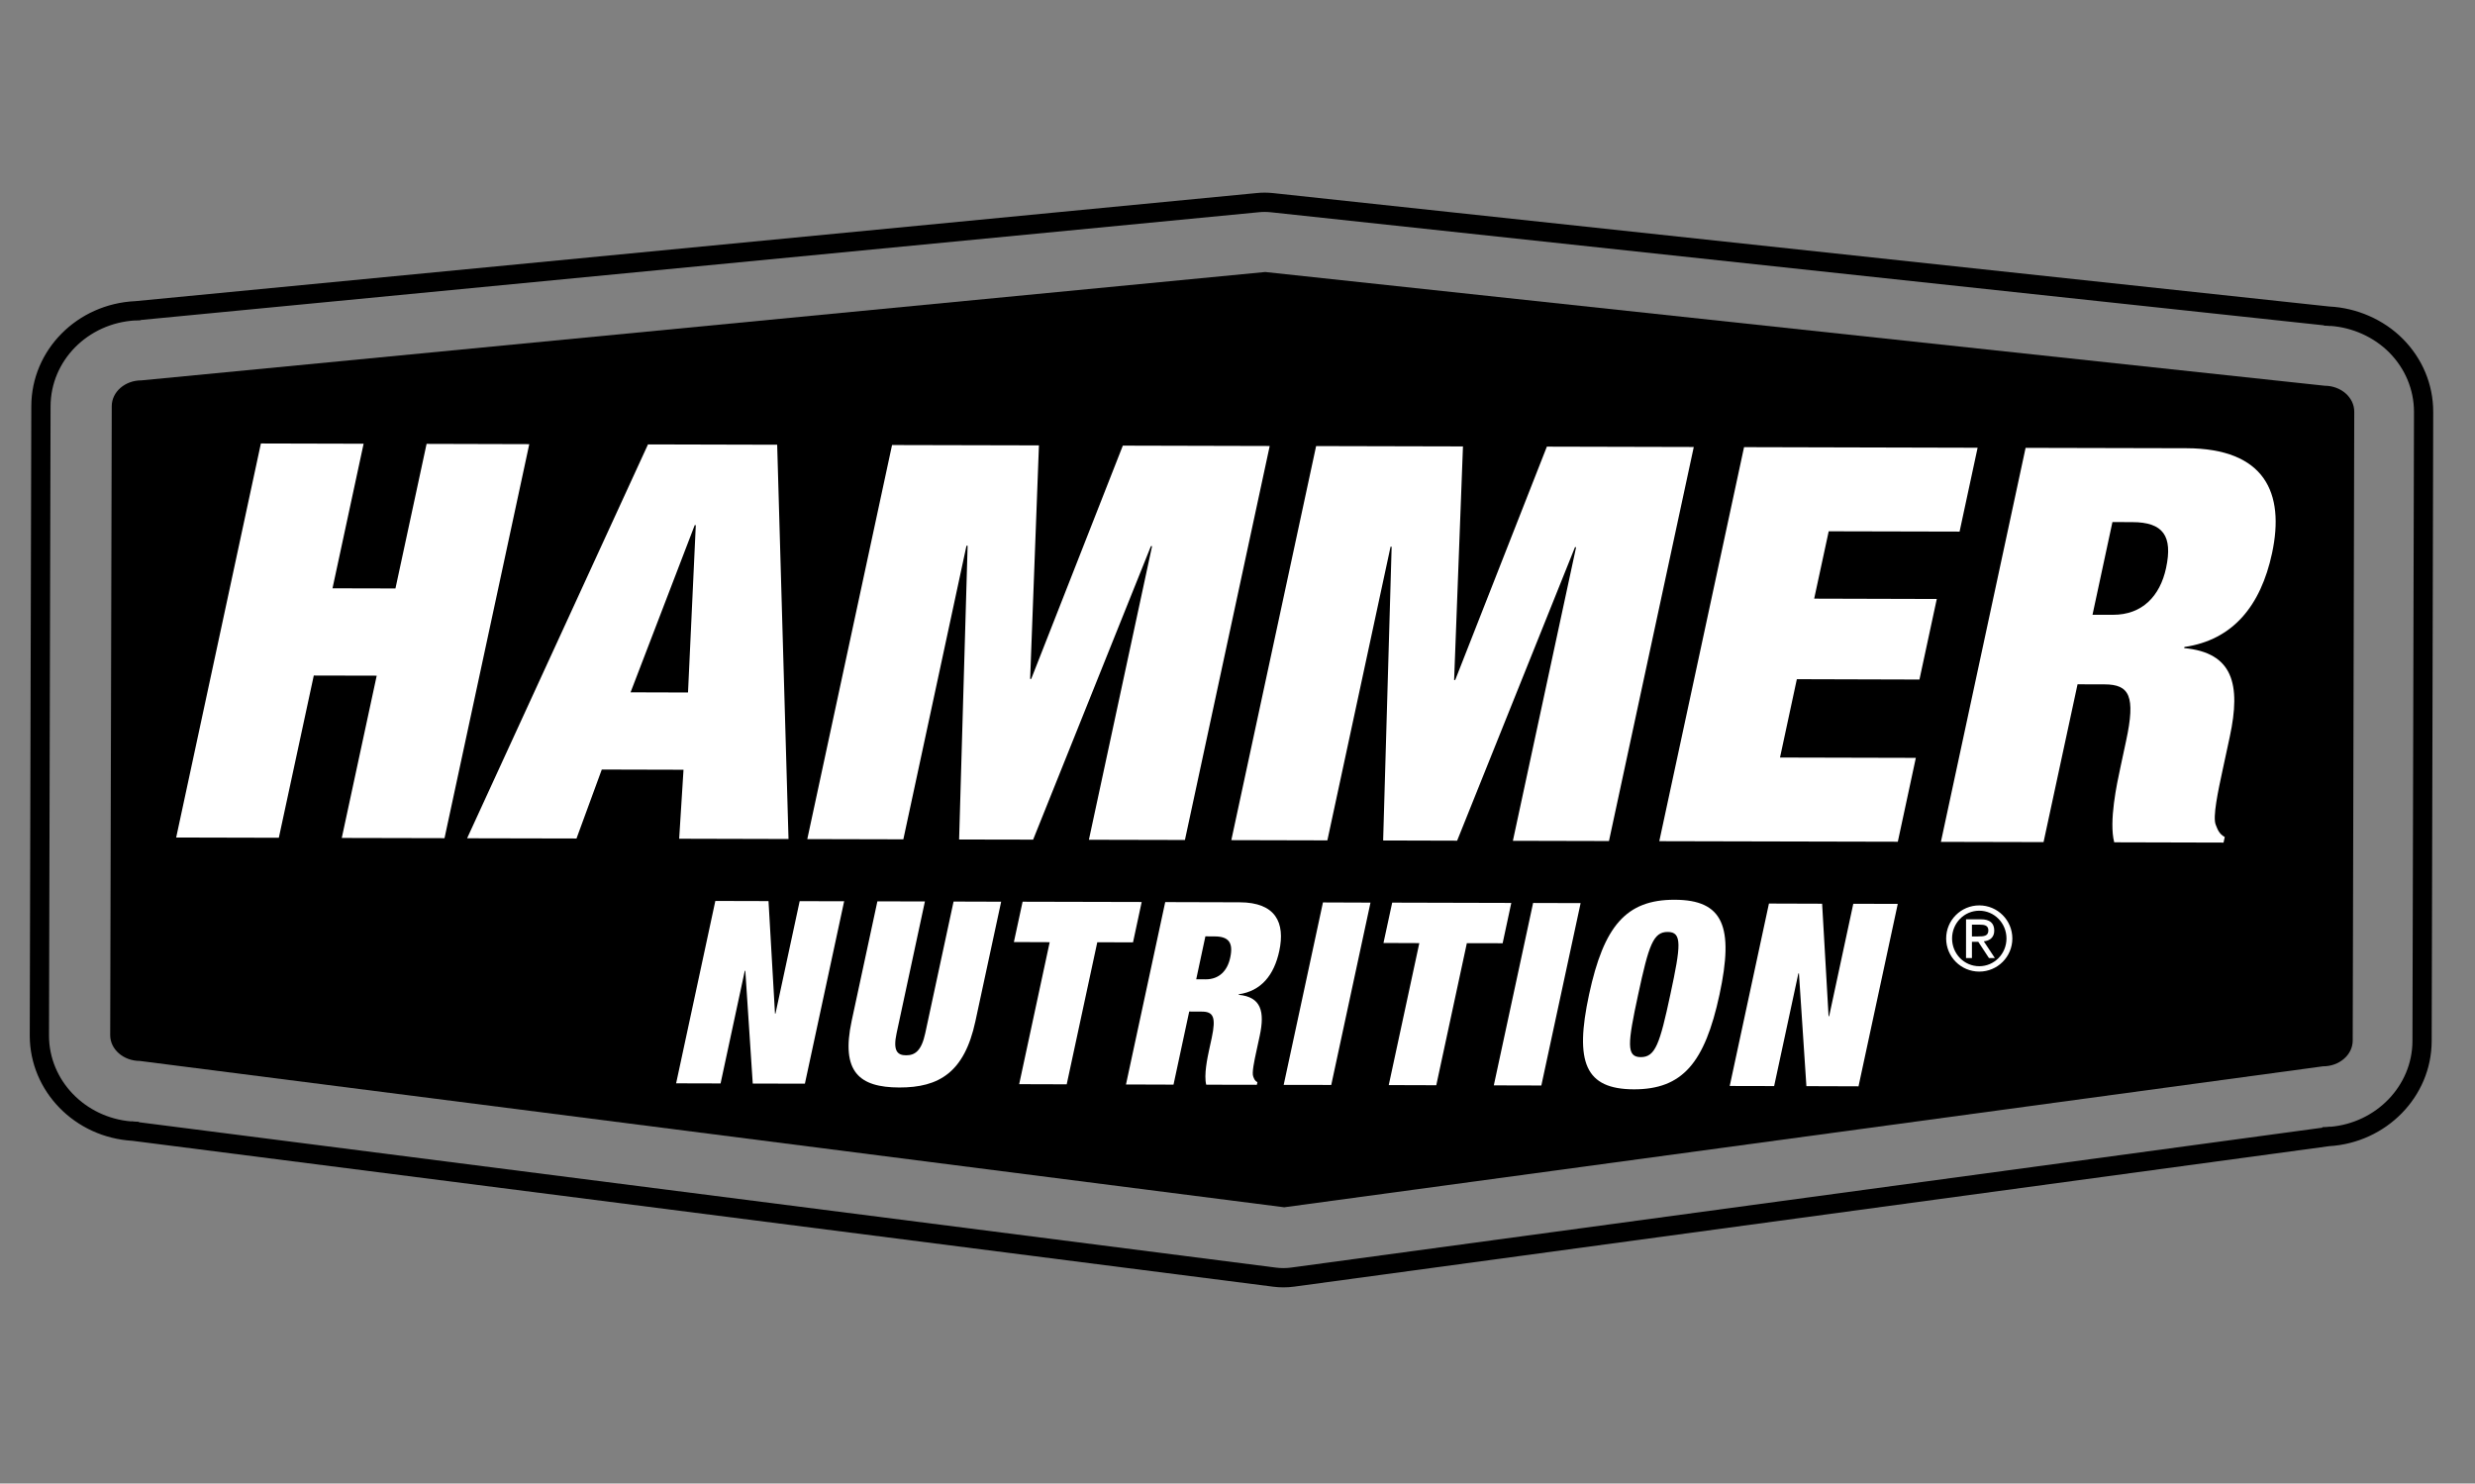
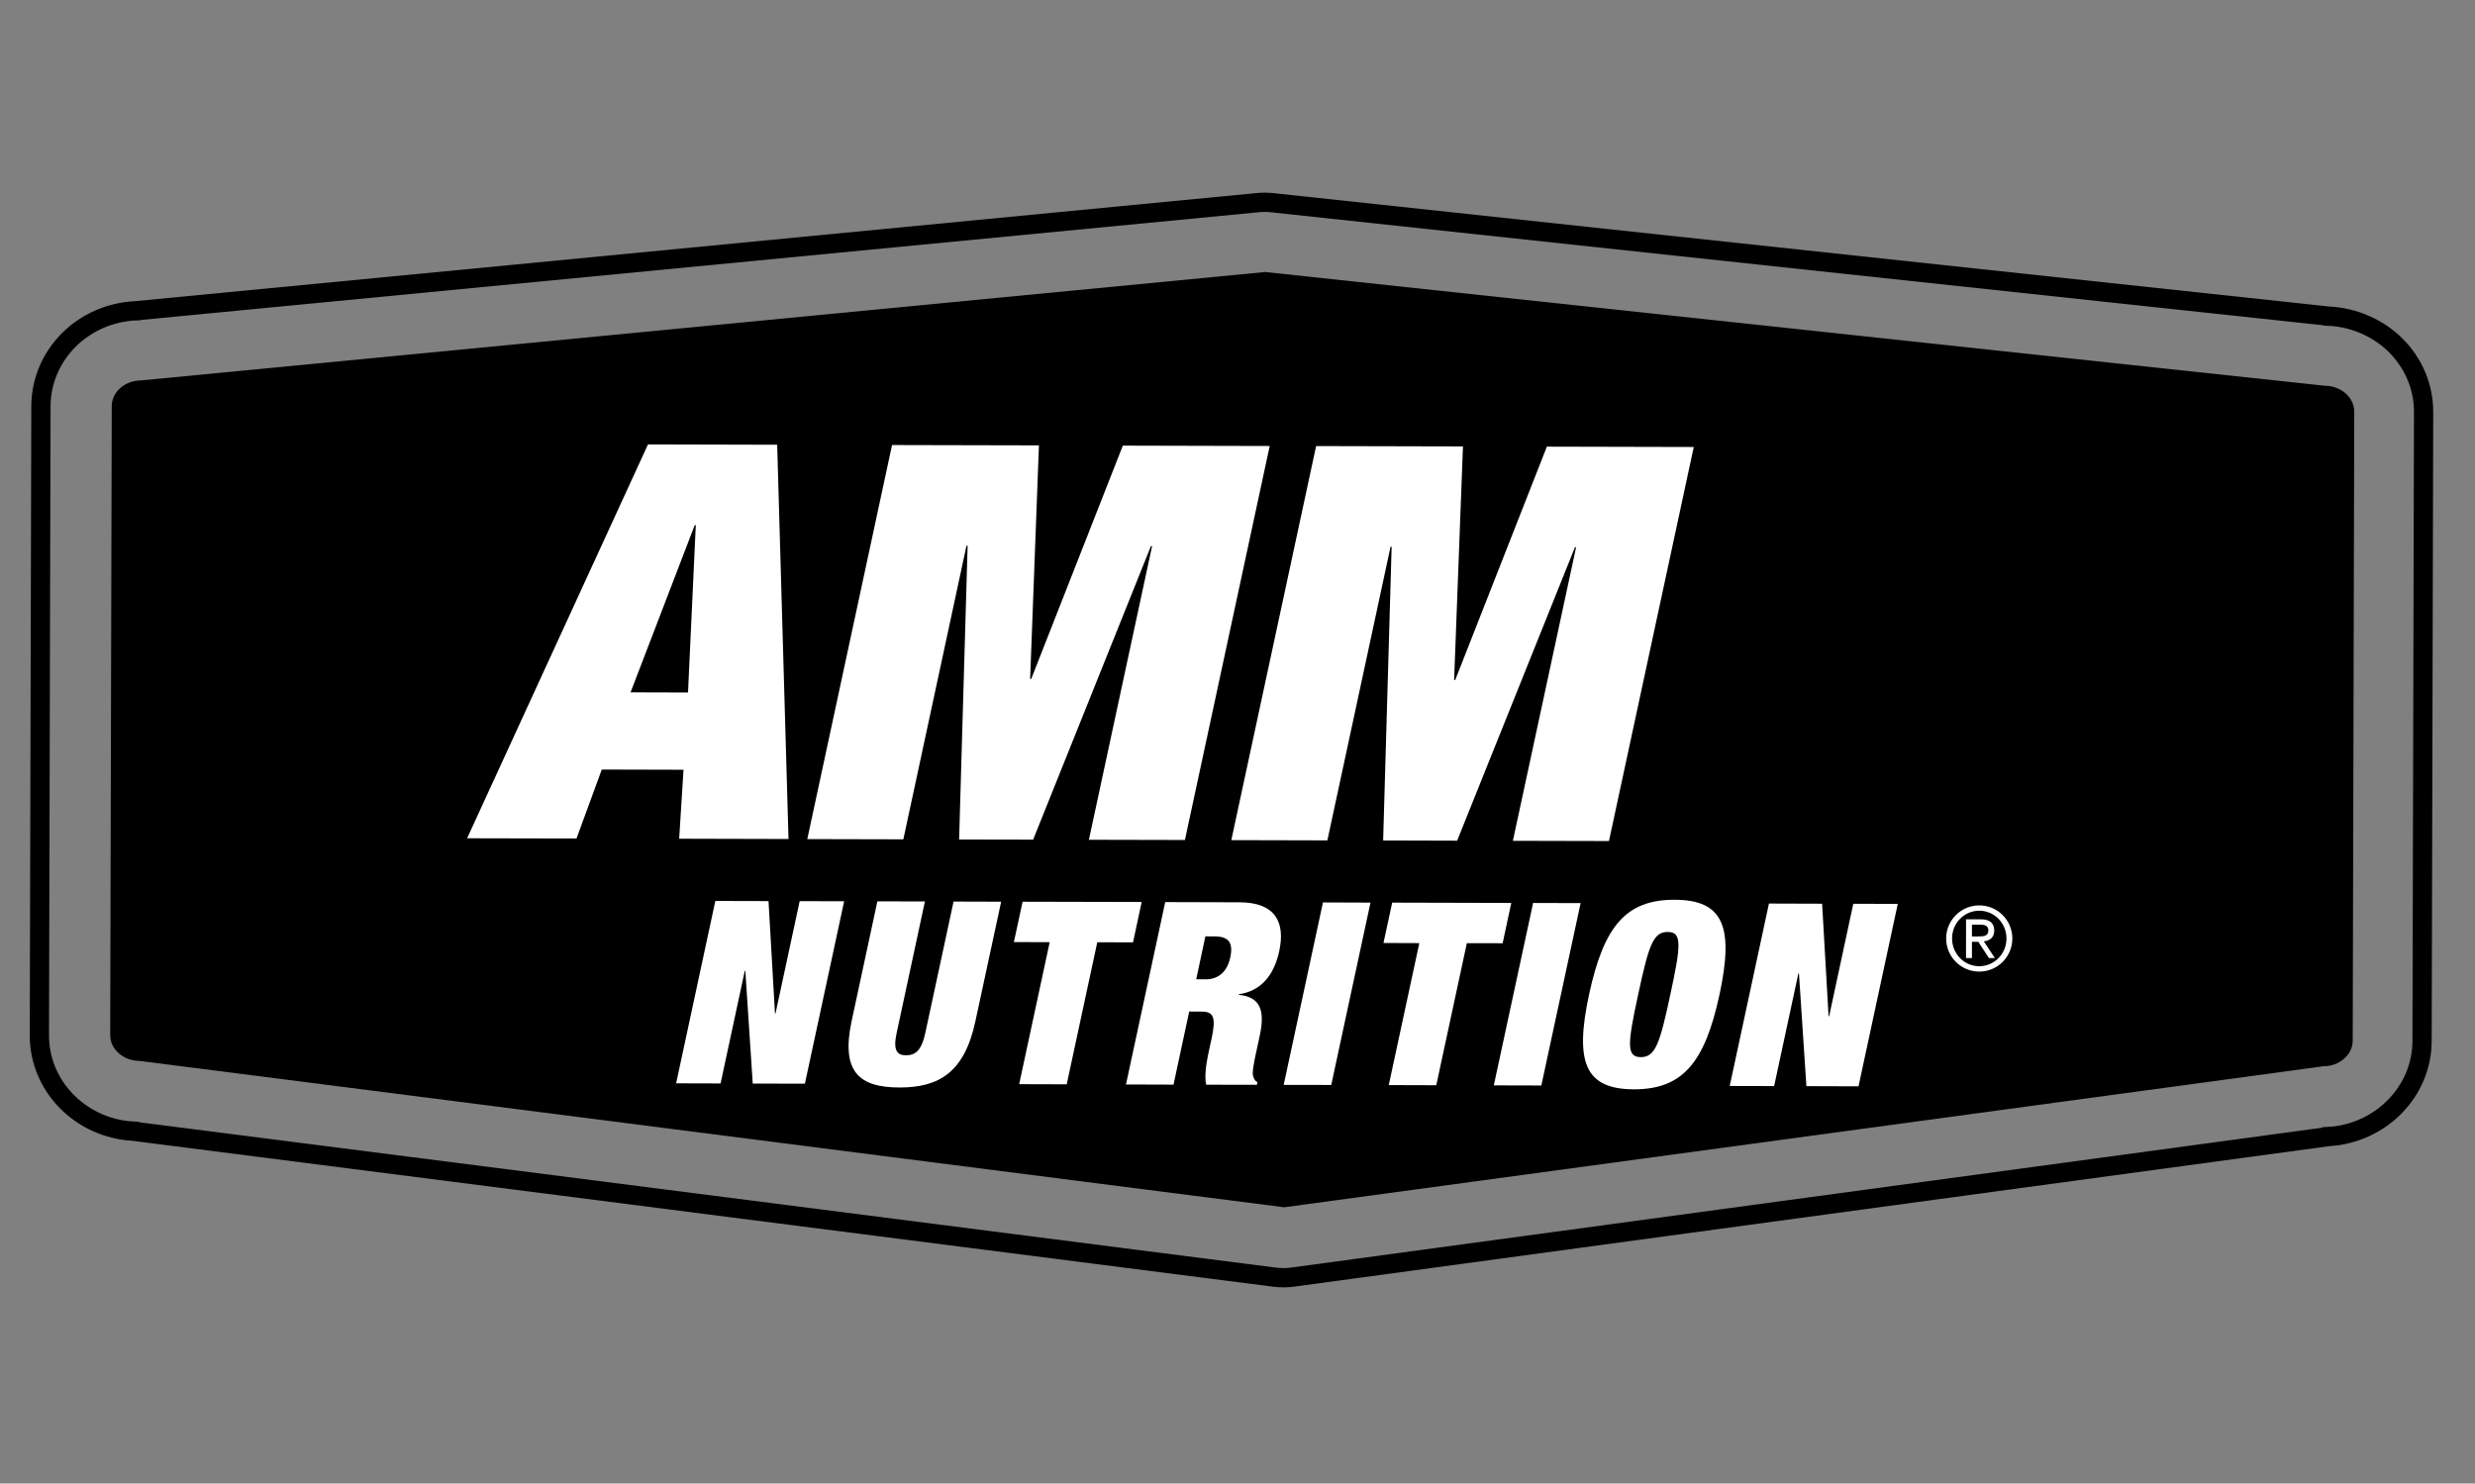
<svg xmlns="http://www.w3.org/2000/svg" version="1.1" id="Layer_1" x="0px" y="0px" width="249.84px" height="149.76px" viewBox="0 0 249.84 149.76" enable-background="new 0 0 249.84 149.76" xml:space="preserve">
  <rect x="0" y="0" width="249.84" height="149.76" fill="#808080" stroke="none" />
  <g>
-     <path fill="#FFFFFF" d="M205.143,86.926c0.006,0,0.006,0,0.014,0C205.148,86.926,205.148,86.926,205.143,86.926z" />
+     <path fill="#FFFFFF" d="M205.143,86.926c0.006,0,0.006,0,0.014,0C205.148,86.926,205.148,86.926,205.143,86.926" />
    <g>
      <path d="M129.556,129.953c-0.34,0-0.684-0.022-1.021-0.065L13.364,115.16c-5.813-0.341-10.361-5.003-10.361-10.629    c0-0.009,0.11-44.424,0.157-63.521c0.013-5.686,4.631-10.343,10.515-10.611l113.201-10.912c0.529-0.053,1.084-0.052,1.628,0.006    l106.631,11.449c2.789,0.138,5.49,1.326,7.416,3.262c1.981,1.991,3.071,4.607,3.071,7.374c0,0.004-0.021,7.544-0.092,38.416    l-0.062,25.122c-0.027,5.594-4.57,10.236-10.348,10.586l-104.479,14.179C130.282,129.929,129.918,129.953,129.556,129.953z     M14.015,113.282l114.769,14.676c0.529,0.07,1.062,0.068,1.594-0.008l104.054-14.116v-0.054c0.293-0.004,0.553-0.022,0.793-0.053    l0.002,0.019c4.649-0.394,8.275-4.14,8.299-8.638c0,0.004,0.027-11.734,0.062-25.119c0.042-17.733,0.091-38.359,0.093-38.416    c-0.002-2.243-0.893-4.373-2.504-5.997c-1.543-1.549-3.693-2.519-5.93-2.678v0.014c0,0,0,0-0.001,0l0,0    c-0.196-0.021-0.415-0.035-0.644-0.038v-0.032L128.296,21.428c-0.408-0.042-0.824-0.047-1.23-0.004L14.2,32.302v0.03    c-0.206,0-0.38,0.007-0.555,0.023l-0.001-0.008c-4.789,0.279-8.528,4.061-8.539,8.669c0,0-0.157,63.415-0.158,63.518    c0.001,4.523,3.631,8.285,8.311,8.669l0.003-0.019c0.238,0.031,0.454,0.047,0.667,0.051h0.088L14.015,113.282L14.015,113.282z" />
    </g>
    <path d="M237.496,105.041c-0.004,1.44-1.35,2.604-3,2.599l-104.86,14.23L14.105,107.097c-1.649-0.005-2.986-1.174-2.981-2.611   l0.156-63.491c0.003-1.438,1.345-2.603,2.998-2.598l113.439-10.94l106.949,11.481c1.651,0.008,2.987,1.178,2.985,2.617   L237.496,105.041z" />
    <g>
      <path fill="#FFFFFF" d="M72.21,90.947l5.368,0.014l0.654,11.354h0.05l2.441-11.347l4.491,0.009l-3.963,18.416l-5.264-0.012    l-0.75-11.385h-0.053l-2.445,11.373l-4.487-0.012L72.21,90.947z" />
      <path fill="#FFFFFF" d="M93.366,90.997l-2.854,13.281c-0.388,1.781,0.058,2.25,0.956,2.25c0.907,0.002,1.551-0.459,1.934-2.239    l2.857-13.281l4.803,0.015l-2.6,12.067c-1.106,5.156-3.663,6.7-7.686,6.688c-4.027-0.012-5.91-1.562-4.805-6.721l2.597-12.07    L93.366,90.997z" />
      <path fill="#FFFFFF" d="M105.962,95.11l-3.615-0.014l0.88-4.072l12.021,0.028l-0.875,4.076l-3.608-0.011l-3.085,14.34    l-4.799-0.014L105.962,95.11z" />
      <path fill="#FFFFFF" d="M117.624,91.062l7.51,0.021c3.657,0.008,4.612,2.073,4.004,4.909c-0.526,2.451-1.828,4.048-4.092,4.377    l-0.01,0.054c2.272,0.21,2.653,1.683,2.129,4.13l-0.34,1.573c-0.206,0.954-0.475,2.192-0.314,2.552    c0.082,0.213,0.143,0.415,0.421,0.576l-0.061,0.253l-5.109-0.01c-0.25-0.981,0.125-2.735,0.292-3.509l0.269-1.237    c0.444-2.093,0.151-2.633-1.012-2.633l-1.266-0.007l-1.584,7.379l-4.799-0.016L117.624,91.062z M120.752,98.858l0.949,0.002    c1.369,0.006,2.202-0.868,2.484-2.188c0.326-1.497-0.132-2.141-1.576-2.145l-0.931-0.006L120.752,98.858z" />
      <path fill="#FFFFFF" d="M133.546,91.097l4.799,0.018l-3.961,18.406l-4.801-0.008L133.546,91.097z" />
      <path fill="#FFFFFF" d="M143.274,95.204l-3.618-0.014l0.88-4.074l12.022,0.031l-0.873,4.07l-3.613-0.008l-3.086,14.341    l-4.798-0.015L143.274,95.204z" />
      <path fill="#FFFFFF" d="M154.76,91.151l4.797,0.014l-3.965,18.411l-4.798-0.013L154.76,91.151z" />
      <path fill="#FFFFFF" d="M169.046,90.827c4.904,0.009,6.009,2.695,4.528,9.583c-1.486,6.888-3.741,9.562-8.645,9.553    c-4.9-0.016-6.002-2.696-4.518-9.582C161.895,93.487,164.146,90.815,169.046,90.827z M165.628,106.713    c1.472,0.003,1.921-1.336,2.985-6.315c1.072-4.976,1.204-6.319-0.264-6.321c-1.469-0.007-1.91,1.335-2.983,6.313    C164.291,105.367,164.159,106.708,165.628,106.713z" />
      <path fill="#FFFFFF" d="M178.567,91.209l5.368,0.017l0.652,11.354l0.057,0.002l2.438-11.35l4.489,0.013l-3.961,18.415    l-5.262-0.018l-0.752-11.377h-0.058l-2.446,11.37l-4.484-0.01L178.567,91.209z" />
    </g>
    <g>
-       <path fill="#FFFFFF" d="M26.336,44.767l10.369,0.026l-3.14,14.594l6.354,0.015l3.143-14.595l10.366,0.028L44.872,84.61    L34.5,84.587l3.527-16.38l-6.352-0.014l-3.528,16.376l-10.363-0.025L26.336,44.767z" />
      <path fill="#FFFFFF" d="M65.412,44.861l13.04,0.033l1.145,39.8l-11.038-0.028l0.438-6.963l-8.25-0.021l-2.552,6.961L47.153,84.62    L65.412,44.861z M70.237,53.014h-0.109l-6.475,16.873l5.799,0.017L70.237,53.014z" />
      <path fill="#FFFFFF" d="M90.048,44.925l14.828,0.034l-0.888,23.576h0.108l9.248-23.55l14.827,0.037l-8.558,39.771l-9.694-0.022    l6.378-29.638h-0.117l-11.89,29.625l-7.471-0.014l0.859-29.653h-0.116l-6.373,29.635l-9.696-0.023L90.048,44.925z" />
      <path fill="#FFFFFF" d="M132.856,45.029l14.824,0.035l-0.893,23.577h0.111l9.252-23.555l14.829,0.036l-8.561,39.777l-9.699-0.023    l6.381-29.638h-0.113l-11.896,29.625l-7.469-0.021l0.857-29.651h-0.109l-6.378,29.641l-9.696-0.024L132.856,45.029z" />
-       <path fill="#FFFFFF" d="M176.055,45.138l23.576,0.06l-1.82,8.465L184.6,53.632l-1.467,6.798l12.377,0.034l-1.75,8.133    l-12.377-0.035l-1.699,7.908l13.711,0.034l-1.819,8.466l-24.078-0.056L176.055,45.138z" />
-       <path fill="#FFFFFF" d="M204.475,45.209l16.225,0.038c7.913,0.02,9.965,4.484,8.65,10.611c-1.138,5.294-3.946,8.742-8.842,9.452    l-0.025,0.114c4.927,0.458,5.742,3.64,4.607,8.93l-0.732,3.399c-0.443,2.061-1.02,4.732-0.687,5.51    c0.185,0.45,0.312,0.896,0.908,1.231l-0.122,0.562l-11.036-0.029c-0.547-2.117,0.267-5.907,0.628-7.575l0.574-2.68    c0.973-4.51,0.332-5.682-2.172-5.688l-2.732-0.007l-3.431,15.93l-10.362-0.024L204.475,45.209z M211.229,62.058l2.062,0.003    c2.952,0.009,4.754-1.881,5.364-4.724c0.691-3.23-0.292-4.627-3.406-4.631l-2.009-0.008L211.229,62.058z" />
    </g>
    <g>
      <path fill="#FFFFFF" d="M199.799,91.396c1.844,0,3.338,1.496,3.338,3.342c0,1.845-1.494,3.341-3.338,3.341    c-1.848,0-3.343-1.496-3.343-3.341C196.456,92.892,197.951,91.396,199.799,91.396z M202.545,94.735    c0-1.547-1.229-2.803-2.746-2.803c-1.525,0-2.746,1.256-2.746,2.803c0,1.548,1.221,2.801,2.746,2.801    C201.316,97.536,202.545,96.283,202.545,94.735z M198.463,92.801h1.514c0.865,0,1.334,0.368,1.334,1.142    c0,0.695-0.463,1.019-1.055,1.082l1.117,1.686h-0.596l-1.079-1.641h-0.64v1.641h-0.597L198.463,92.801L198.463,92.801z     M199.698,94.528c0.54,0,1.019-0.024,1.019-0.611c0-0.516-0.434-0.575-0.848-0.575h-0.811v1.188h0.64V94.528z" />
    </g>
  </g>
</svg>